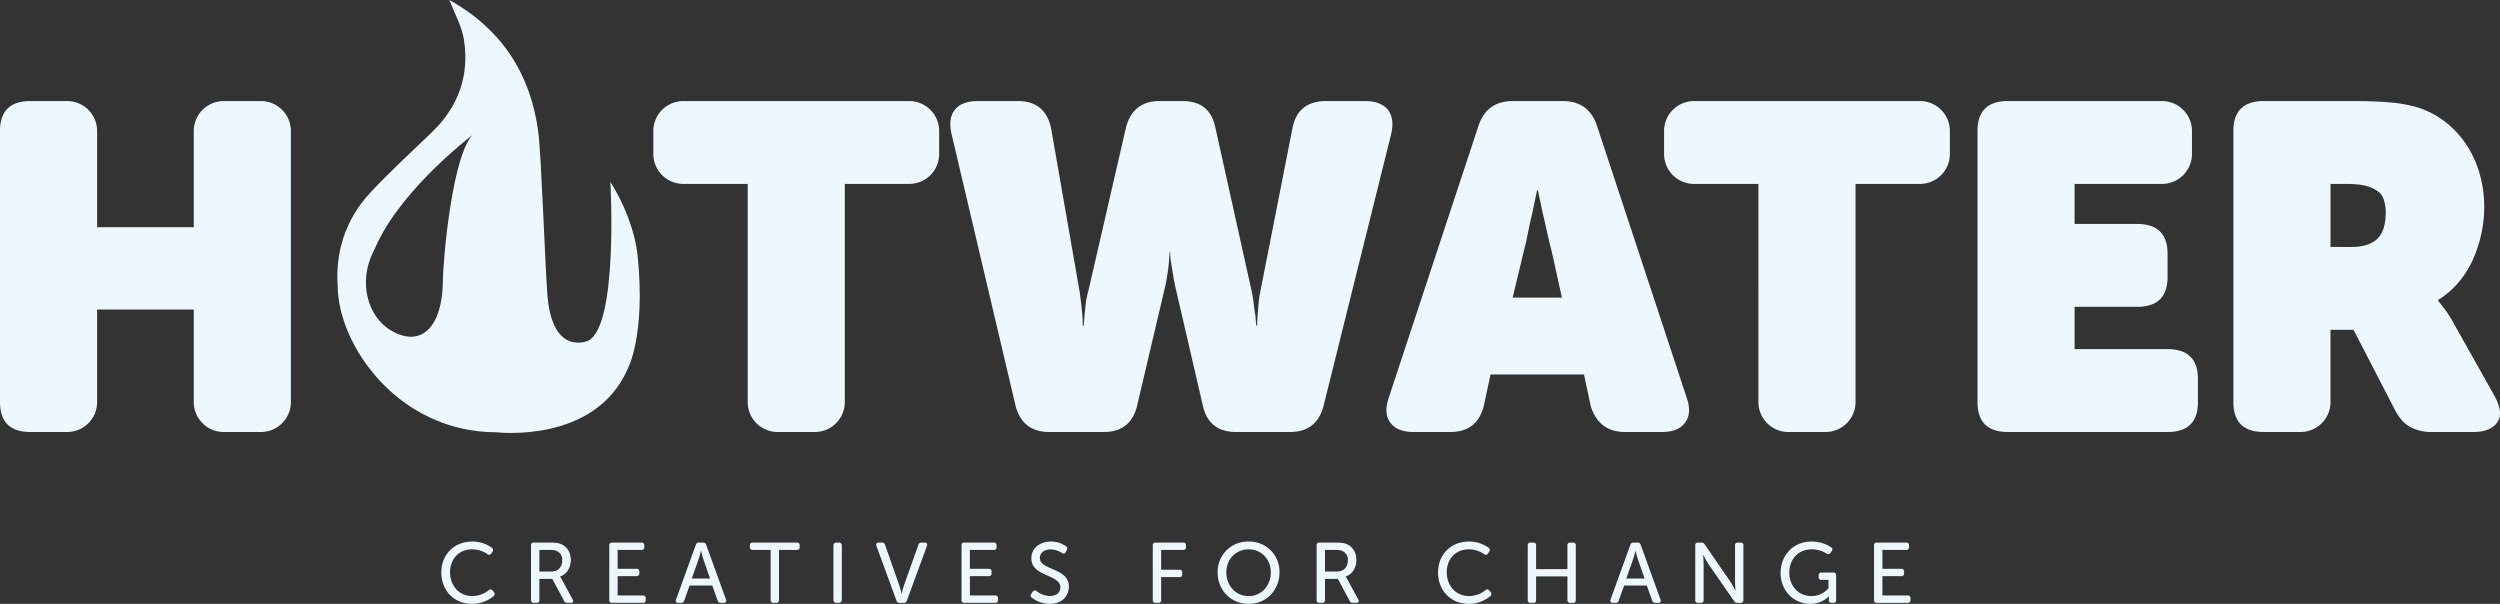
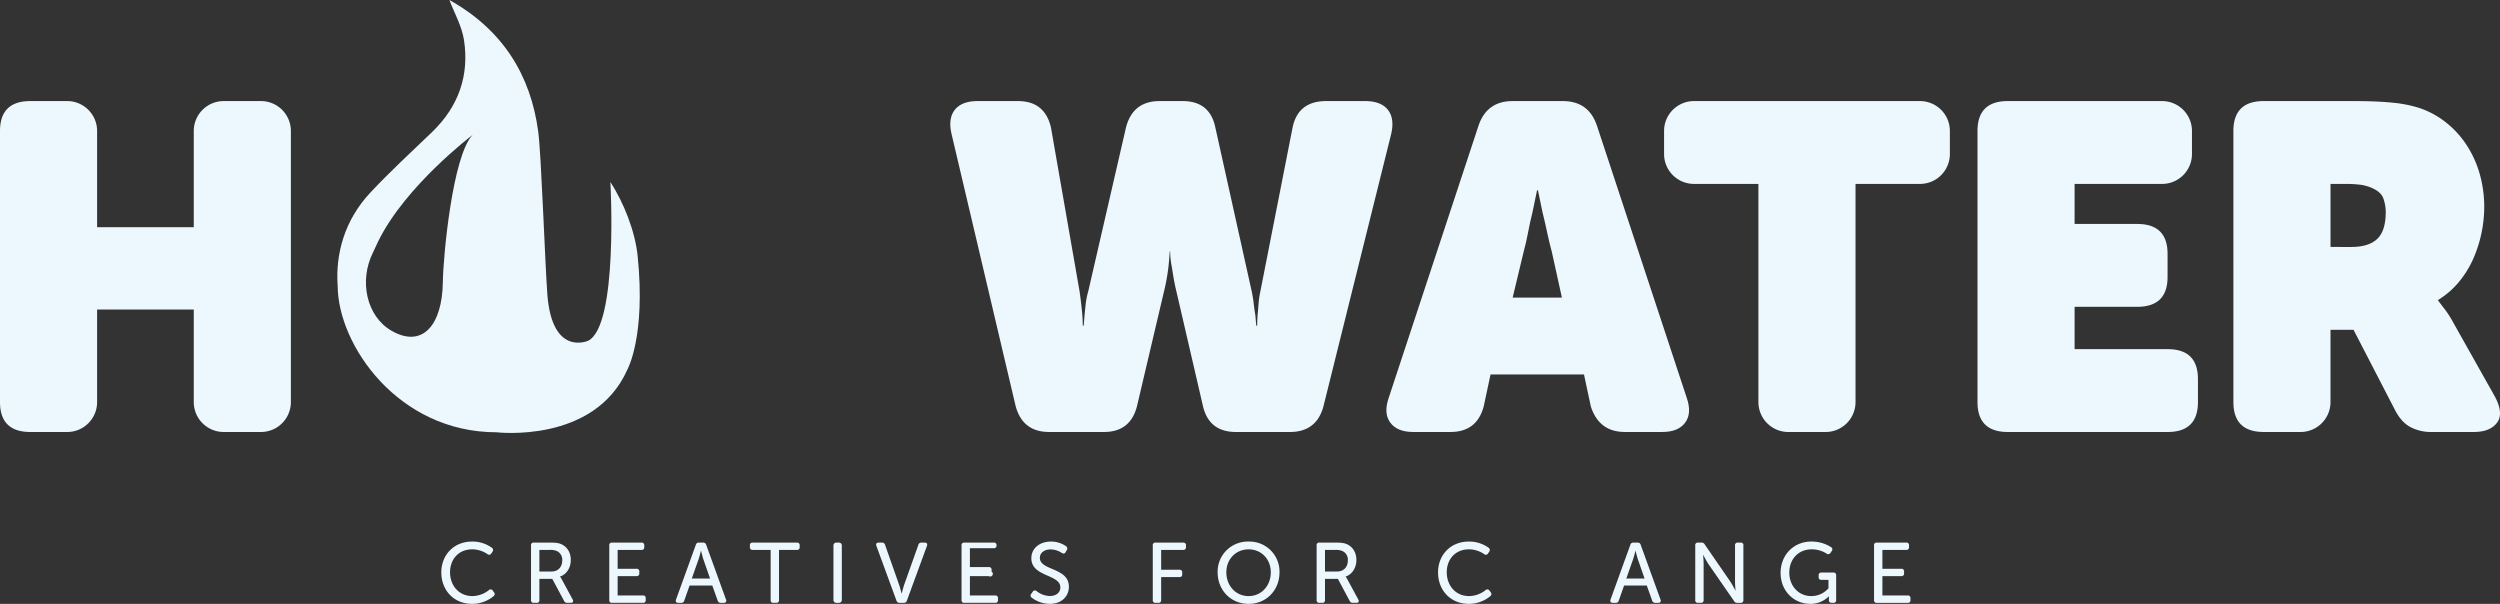
<svg xmlns="http://www.w3.org/2000/svg" id="Grupo_766" data-name="Grupo 766" width="1318.306" height="318.429" viewBox="0 0 1318.306 318.429">
  <rect x="0" y="0" width="1318.306" height="318.429" fill="#333333" stroke="none" />
  <defs>
    <clipPath id="clip-path">
      <rect id="Retângulo_902" data-name="Retângulo 902" width="1318.306" height="318.429" fill="none" />
    </clipPath>
  </defs>
  <g id="Grupo_765" data-name="Grupo 765" clip-path="url(#clip-path)">
    <path id="Caminho_2975" data-name="Caminho 2975" d="M0,69.072Q0,53.3,16.018,53.3H35.433A15.776,15.776,0,0,1,51.209,69.072V119.8h50.969V69.072A15.777,15.777,0,0,1,117.954,53.3h19.657a15.776,15.776,0,0,1,15.776,15.776V212.024A15.776,15.776,0,0,1,137.611,227.8H117.954a15.777,15.777,0,0,1-15.776-15.776V163.242H51.209v48.782A15.776,15.776,0,0,1,35.433,227.8H16.018Q0,227.8,0,212.024Z" fill="#ecf8fe" />
-     <path id="Caminho_2976" data-name="Caminho 2976" d="M394.28,96.981H360.3a15.776,15.776,0,0,1-15.776-15.776V69.07A15.774,15.774,0,0,1,360.3,53.3H479.468A15.775,15.775,0,0,1,495.244,69.07V81.205a15.777,15.777,0,0,1-15.776,15.776H445.491v115.04A15.777,15.777,0,0,1,429.715,227.8H410.056a15.777,15.777,0,0,1-15.776-15.776Z" fill="#ecf8fe" />
    <path id="Caminho_2977" data-name="Caminho 2977" d="M501.8,70.77q-1.945-8.248,1.7-12.862T515.632,53.3h21.113q14.317,0,17.474,14.076l15.047,86.159q.486,3.4.851,6.552t.607,5.825q.238,2.91.242,5.825h.484q.242-2.915.487-5.825.238-2.666.607-5.825a41.074,41.074,0,0,1,1.334-6.552l19.9-86.4Q597.419,53.3,611.494,53.3h12.135q14.314,0,17.23,13.834l19.174,86.4a67.167,67.167,0,0,1,1.094,6.675c.242,2.185.521,4.168.849,5.945q.238,2.914.484,5.583h.487q0-2.914.24-5.825.242-2.665.487-5.825a49.428,49.428,0,0,1,.969-6.552l16.99-86.4Q684.547,53.3,699.352,53.3h20.386q8.495,0,12.135,4.612t1.7,12.862L697.9,214.206Q694.256,227.8,680.181,227.8h-28.4q-14.322,0-17.474-13.833L619.748,151.1q-.727-3.4-1.214-6.552t-.969-5.825a36.6,36.6,0,0,1-.487-6.068h-.242q-.245,3.158-.485,6.068-.245,2.673-.729,5.825t-1.214,6.552l-14.8,62.86q-3.4,13.831-17.474,13.833H553.25q-14.081,0-17.719-13.833Z" fill="#ecf8fe" />
    <path id="Caminho_2978" data-name="Caminho 2978" d="M779.691,66.156Q784.057,53.3,797.65,53.294h26.456q13.588,0,17.959,12.862l47.328,143.438q2.911,8.253-.729,13.227t-12.135,4.974H856.87q-13.594,0-17.959-13.347l-3.641-16.99H786l-3.641,16.99q-3.641,13.35-17.476,13.347H745.228q-8.5,0-12.135-4.974t-.729-13.227Zm43.928,90.771-5.339-24.271q-1.217-4.367-2.427-10.071t-2.427-10.557Q812.209,106.2,811,100.377h-.484q-1.219,5.825-2.427,11.651-1.219,4.855-2.307,10.557t-2.3,10.071l-5.826,24.271Z" fill="#ecf8fe" />
    <path id="Caminho_2979" data-name="Caminho 2979" d="M927.251,96.981H893.274A15.776,15.776,0,0,1,877.5,81.205V69.07A15.774,15.774,0,0,1,893.272,53.3h119.167a15.775,15.775,0,0,1,15.776,15.774V81.205a15.776,15.776,0,0,1-15.776,15.776H978.462v115.04A15.777,15.777,0,0,1,962.686,227.8H943.024a15.777,15.777,0,0,1-15.776-15.776Z" fill="#ecf8fe" />
    <path id="Caminho_2980" data-name="Caminho 2980" d="M1042.778,69.072q0-15.775,16.018-15.776H1140.1a15.777,15.777,0,0,1,15.776,15.776V81.208A15.777,15.777,0,0,1,1140.1,96.984h-46.116V118.1h33.008q16.02,0,16.018,15.776v12.133q0,15.781-16.018,15.776h-33.008v22.328h49.026q16.019,0,16.018,15.776v12.135q0,15.778-16.018,15.776H1058.8q-16.019,0-16.018-15.776Z" fill="#ecf8fe" />
    <path id="Caminho_2981" data-name="Caminho 2981" d="M1177.719,69.07q0-15.772,16.018-15.774h47.328q12.131,0,20.508.849a66.968,66.968,0,0,1,14.2,2.792,46.177,46.177,0,0,1,13.59,7.279,50.15,50.15,0,0,1,10.92,11.651,55.5,55.5,0,0,1,7.16,15.289,63.076,63.076,0,0,1,2.547,18.2,68.55,68.55,0,0,1-5.823,27.183,52.489,52.489,0,0,1-7.524,12.135,43.894,43.894,0,0,1-10.922,9.466v.485q1.214,1.456,2.427,3.156,1.212,1.456,2.547,3.4a53.878,53.878,0,0,1,2.792,4.612l21.844,38.831q5.1,9.227,1.456,14.2t-12.378,4.974h-22.566a23,23,0,0,1-10.437-2.427q-4.856-2.421-8.25-8.737l-22.086-42.716h-12.14v38.1a15.777,15.777,0,0,1-15.776,15.776h-19.417q-16.016,0-16.018-15.776Zm62.133,61.162q9.22,0,13.711-4.247t4.492-14.2a22.315,22.315,0,0,0-1.214-7.039q-1.219-3.641-6.554-5.825a22.547,22.547,0,0,0-6.188-1.576,67,67,0,0,0-7.4-.365h-7.766v33.25Z" fill="#ecf8fe" />
    <path id="Caminho_2982" data-name="Caminho 2982" d="M336.252,135.041c-1.34-13.061-7.225-27.97-14.381-39.085,0,0,4.3,75.853-11.757,83.735,0,0-19.023,8.635-21.491-24.543-1.216-16.358-3.21-73.585-4.764-85.451C279.906,39.5,265,15.633,236.981,0c2.6,6.892,6.575,13.811,7.689,21.11,2.826,18.486-2.687,34.939-16.892,48.583-10.922,10.492-22.1,20.789-32.413,31.785-13.811,14.719-18.507,32.56-17.3,49.355.183,31.081,31.847,77.114,83.778,77.114,0,0,51.535,6.2,68.961-33.008,0,0,9.8-17.427,5.445-59.9M233.529,148.5c-.288,23.365-11.012,35.141-27.015,25.944-13.3-7.644-17.27-26.354-9.851-41.263.874-1.755,1.746-3.824,2.8-5.977C213.835,97.893,249.2,71.159,249.2,71.159c-10.607,11.037-15.513,64.4-15.672,77.341" fill="#ecf8fe" />
    <path id="Caminho_2983" data-name="Caminho 2983" d="M248.88,285.58a17.417,17.417,0,0,1,10.53,3.285,1.4,1.4,0,0,1,.27,2.069l-.585.9a1.323,1.323,0,0,1-2.07.359,14.319,14.319,0,0,0-7.965-2.519c-7.38,0-11.744,5.4-11.744,12.1,0,6.75,4.455,12.555,11.789,12.555a14.233,14.233,0,0,0,8.64-3.106,1.312,1.312,0,0,1,2.07.181l.675.9a1.383,1.383,0,0,1-.225,2.07,17.6,17.6,0,0,1-11.3,4.05c-9.809,0-16.244-7.29-16.244-16.6,0-9.224,6.659-16.244,16.154-16.244" fill="#ecf8fe" />
    <path id="Caminho_2984" data-name="Caminho 2984" d="M280.02,287.6a1.312,1.312,0,0,1,1.485-1.484h8.55c3.105,0,4.635.27,5.94.855,3.014,1.35,4.994,4.275,4.994,8.325s-2.16,7.559-5.669,8.729v.09a8.188,8.188,0,0,1,.944,1.441l5.715,10.574c.585,1.035.135,1.755-.99,1.755h-1.8a1.751,1.751,0,0,1-1.755-1.036l-6.21-11.609h-6.8V316.4a1.313,1.313,0,0,1-1.485,1.486h-1.44a1.313,1.313,0,0,1-1.485-1.486Zm10.8,13.77c3.465,0,5.669-2.34,5.669-5.895a5.01,5.01,0,0,0-2.969-4.95,8.86,8.86,0,0,0-3.78-.539h-5.31v11.384Z" fill="#ecf8fe" />
    <path id="Caminho_2985" data-name="Caminho 2985" d="M321.284,287.605a1.312,1.312,0,0,1,1.485-1.484h15.479a1.312,1.312,0,0,1,1.485,1.484v.9a1.331,1.331,0,0,1-1.485,1.486H325.694v9.944h9.944a1.331,1.331,0,0,1,1.485,1.484v.9a1.331,1.331,0,0,1-1.485,1.485h-9.944v10.214h13.319A1.313,1.313,0,0,1,340.5,315.5v.9a1.313,1.313,0,0,1-1.485,1.485H322.769a1.313,1.313,0,0,1-1.485-1.485Z" fill="#ecf8fe" />
    <path id="Caminho_2986" data-name="Caminho 2986" d="M366.913,287.336a1.562,1.562,0,0,1,1.665-1.215h2.16a1.593,1.593,0,0,1,1.666,1.215l10.44,28.843a1.16,1.16,0,0,1-1.215,1.71H380.1a1.6,1.6,0,0,1-1.665-1.215l-2.835-7.92h-11.97l-2.789,7.92a1.556,1.556,0,0,1-1.621,1.215h-1.53c-1.125,0-1.574-.675-1.215-1.71Zm7.515,17.729-3.51-10.08c-.539-1.62-1.215-4.5-1.215-4.5h-.09s-.72,2.88-1.26,4.5l-3.554,10.08Z" fill="#ecf8fe" />
    <path id="Caminho_2987" data-name="Caminho 2987" d="M406.379,289.99h-9.45a1.331,1.331,0,0,1-1.485-1.485v-.9a1.313,1.313,0,0,1,1.485-1.484h23.309a1.3,1.3,0,0,1,1.44,1.484v.9a1.318,1.318,0,0,1-1.44,1.485h-9.449V316.4a1.331,1.331,0,0,1-1.485,1.485h-1.485a1.3,1.3,0,0,1-1.44-1.485Z" fill="#ecf8fe" />
    <path id="Retângulo_901" data-name="Retângulo 901" d="M1.484,0H2.925A1.485,1.485,0,0,1,4.41,1.485v28.8a1.485,1.485,0,0,1-1.485,1.485H1.485A1.485,1.485,0,0,1,0,30.283V1.484A1.484,1.484,0,0,1,1.484,0Z" transform="translate(439.498 286.121)" fill="#ecf8fe" />
    <path id="Caminho_2988" data-name="Caminho 2988" d="M462.133,287.83c-.36-1.035.09-1.71,1.215-1.71h1.71a1.561,1.561,0,0,1,1.665,1.215l7.47,21.239c.585,1.71,1.214,4.364,1.214,4.364h.091s.675-2.654,1.215-4.364l7.559-21.239a1.561,1.561,0,0,1,1.665-1.215H487.6c1.125,0,1.575.675,1.215,1.71l-10.575,28.844a1.593,1.593,0,0,1-1.665,1.215h-2.159a1.643,1.643,0,0,1-1.71-1.215Z" fill="#ecf8fe" />
-     <path id="Caminho_2989" data-name="Caminho 2989" d="M507.043,287.605a1.312,1.312,0,0,1,1.484-1.484h15.48a1.312,1.312,0,0,1,1.485,1.484v.9a1.331,1.331,0,0,1-1.485,1.486H511.452v9.944H521.4a1.331,1.331,0,0,1,1.485,1.484v.9A1.331,1.331,0,0,1,521.4,303.8h-9.945v10.214h13.32a1.313,1.313,0,0,1,1.485,1.485v.9a1.313,1.313,0,0,1-1.485,1.485H508.527a1.312,1.312,0,0,1-1.484-1.485Z" fill="#ecf8fe" />
+     <path id="Caminho_2989" data-name="Caminho 2989" d="M507.043,287.605a1.312,1.312,0,0,1,1.484-1.484h15.48a1.312,1.312,0,0,1,1.485,1.484a1.331,1.331,0,0,1-1.485,1.486H511.452v9.944H521.4a1.331,1.331,0,0,1,1.485,1.484v.9A1.331,1.331,0,0,1,521.4,303.8h-9.945v10.214h13.32a1.313,1.313,0,0,1,1.485,1.485v.9a1.313,1.313,0,0,1-1.485,1.485H508.527a1.312,1.312,0,0,1-1.484-1.485Z" fill="#ecf8fe" />
    <path id="Caminho_2990" data-name="Caminho 2990" d="M543.852,313.074l.765-1.08a1.318,1.318,0,0,1,2.025-.271,11.709,11.709,0,0,0,6.93,2.566c3.375,0,5.58-1.8,5.58-4.545,0-7.02-15.3-5.445-15.3-15.345,0-5.354,4.5-8.819,10.3-8.819a13.781,13.781,0,0,1,7.965,2.43,1.42,1.42,0,0,1,.449,2.025l-.63,1.125c-.54.944-1.26.854-2.025.4a11.056,11.056,0,0,0-5.849-1.844c-3.285,0-5.715,1.709-5.715,4.455,0,6.839,15.3,5,15.3,15.209,0,4.995-3.735,9.044-10.079,9.044a15.755,15.755,0,0,1-9.54-3.285,1.353,1.353,0,0,1-.18-2.069" fill="#ecf8fe" />
    <path id="Caminho_2991" data-name="Caminho 2991" d="M607.886,287.605a1.312,1.312,0,0,1,1.485-1.484h14.535a1.33,1.33,0,0,1,1.485,1.484v.9a1.35,1.35,0,0,1-1.485,1.486H612.3V300.43h9.63a1.331,1.331,0,0,1,1.484,1.485v.9a1.312,1.312,0,0,1-1.484,1.484H612.3v12.1a1.313,1.313,0,0,1-1.485,1.485h-1.44a1.313,1.313,0,0,1-1.485-1.485Z" fill="#ecf8fe" />
    <path id="Caminho_2992" data-name="Caminho 2992" d="M658.421,285.58a15.851,15.851,0,0,1,16.289,16.2c0,9.36-6.839,16.65-16.289,16.65s-16.334-7.29-16.334-16.65a15.889,15.889,0,0,1,16.334-16.2m0,28.754c6.75,0,11.7-5.445,11.7-12.555,0-6.884-4.949-12.1-11.7-12.1s-11.744,5.22-11.744,12.1c0,7.11,4.994,12.555,11.744,12.555" fill="#ecf8fe" />
    <path id="Caminho_2993" data-name="Caminho 2993" d="M694.286,287.6a1.312,1.312,0,0,1,1.485-1.484h8.549c3.106,0,4.635.27,5.941.855,3.014,1.35,4.994,4.275,4.994,8.325s-2.16,7.559-5.67,8.729v.09a8.221,8.221,0,0,1,.945,1.441l5.715,10.574c.585,1.035.135,1.755-.99,1.755h-1.8a1.753,1.753,0,0,1-1.755-1.036l-6.21-11.609H698.7V316.4a1.312,1.312,0,0,1-1.484,1.486h-1.44a1.313,1.313,0,0,1-1.485-1.486Zm10.8,13.77c3.465,0,5.669-2.34,5.669-5.895a5.009,5.009,0,0,0-2.97-4.95,8.854,8.854,0,0,0-3.779-.539H698.7v11.384Z" fill="#ecf8fe" />
    <path id="Caminho_2994" data-name="Caminho 2994" d="M774.474,285.58A17.417,17.417,0,0,1,785,288.865a1.4,1.4,0,0,1,.27,2.069l-.585.9a1.322,1.322,0,0,1-2.069.359,14.326,14.326,0,0,0-7.965-2.519c-7.38,0-11.745,5.4-11.745,12.1,0,6.75,4.455,12.555,11.79,12.555a14.232,14.232,0,0,0,8.639-3.106,1.312,1.312,0,0,1,2.07.181l.675.9a1.383,1.383,0,0,1-.225,2.07,17.592,17.592,0,0,1-11.294,4.05c-9.81,0-16.245-7.29-16.245-16.6,0-9.224,6.66-16.244,16.154-16.244" fill="#ecf8fe" />
-     <path id="Caminho_2995" data-name="Caminho 2995" d="M805.614,287.605a1.312,1.312,0,0,1,1.485-1.484h1.44a1.312,1.312,0,0,1,1.485,1.484v12.51h16.515v-12.51a1.33,1.33,0,0,1,1.484-1.484h1.486a1.3,1.3,0,0,1,1.439,1.484v28.8a1.3,1.3,0,0,1-1.439,1.485h-1.486a1.331,1.331,0,0,1-1.484-1.485V303.94H810.024V316.4a1.313,1.313,0,0,1-1.485,1.485H807.1a1.313,1.313,0,0,1-1.485-1.485Z" fill="#ecf8fe" />
    <path id="Caminho_2996" data-name="Caminho 2996" d="M859.7,287.336a1.563,1.563,0,0,1,1.666-1.215h2.16a1.593,1.593,0,0,1,1.666,1.215l10.438,28.843a1.159,1.159,0,0,1-1.214,1.71h-1.531a1.6,1.6,0,0,1-1.664-1.215l-2.836-7.92H856.419l-2.789,7.92a1.557,1.557,0,0,1-1.622,1.215h-1.529c-1.125,0-1.573-.675-1.214-1.71Zm7.516,17.729-3.511-10.08c-.539-1.62-1.214-4.5-1.214-4.5h-.09s-.719,2.88-1.261,4.5l-3.554,10.08Z" fill="#ecf8fe" />
    <path id="Caminho_2997" data-name="Caminho 2997" d="M893.948,287.605a1.313,1.313,0,0,1,1.485-1.484h1.71a1.855,1.855,0,0,1,1.8.99l13.544,19.664c1.125,1.71,2.611,4.59,2.611,4.59h.09s-.27-2.835-.27-4.59v-19.17a1.331,1.331,0,0,1,1.485-1.484h1.44a1.312,1.312,0,0,1,1.484,1.484v28.8a1.312,1.312,0,0,1-1.484,1.485h-1.71a1.791,1.791,0,0,1-1.755-.99l-13.59-19.619c-1.125-1.755-2.61-4.635-2.61-4.635h-.089s.269,2.835.269,4.635V316.4a1.312,1.312,0,0,1-1.484,1.485h-1.441a1.313,1.313,0,0,1-1.485-1.485Z" fill="#ecf8fe" />
    <path id="Caminho_2998" data-name="Caminho 2998" d="M955.147,285.58a18.79,18.79,0,0,1,10.439,2.97,1.309,1.309,0,0,1,.316,2.025l-.63.944a1.386,1.386,0,0,1-2.07.406,14.556,14.556,0,0,0-7.83-2.25c-7.289,0-11.834,5.444-11.834,12.239,0,7.245,5.04,12.42,11.609,12.42a12.032,12.032,0,0,0,9.045-4.1v-4.455H960.5a1.331,1.331,0,0,1-1.485-1.485v-.9a1.351,1.351,0,0,1,1.485-1.485h6.254a1.331,1.331,0,0,1,1.486,1.485v13a1.314,1.314,0,0,1-1.486,1.486H965.9c-.944,0-1.485-.5-1.485-1.26v-1.17c0-.54.044-.99.044-.99h-.089a13.356,13.356,0,0,1-9.81,3.96c-8.6,0-15.614-6.795-15.614-16.334,0-9.406,6.885-16.515,16.2-16.515" fill="#ecf8fe" />
    <path id="Caminho_2999" data-name="Caminho 2999" d="M988.222,287.605a1.312,1.312,0,0,1,1.485-1.484h15.48a1.312,1.312,0,0,1,1.484,1.484v.9a1.331,1.331,0,0,1-1.484,1.486H992.632v9.944h9.944a1.331,1.331,0,0,1,1.486,1.484v.9a1.331,1.331,0,0,1-1.486,1.485h-9.944v10.214h13.319a1.313,1.313,0,0,1,1.486,1.485v.9a1.313,1.313,0,0,1-1.486,1.485H989.707a1.313,1.313,0,0,1-1.485-1.485Z" fill="#ecf8fe" />
  </g>
</svg>